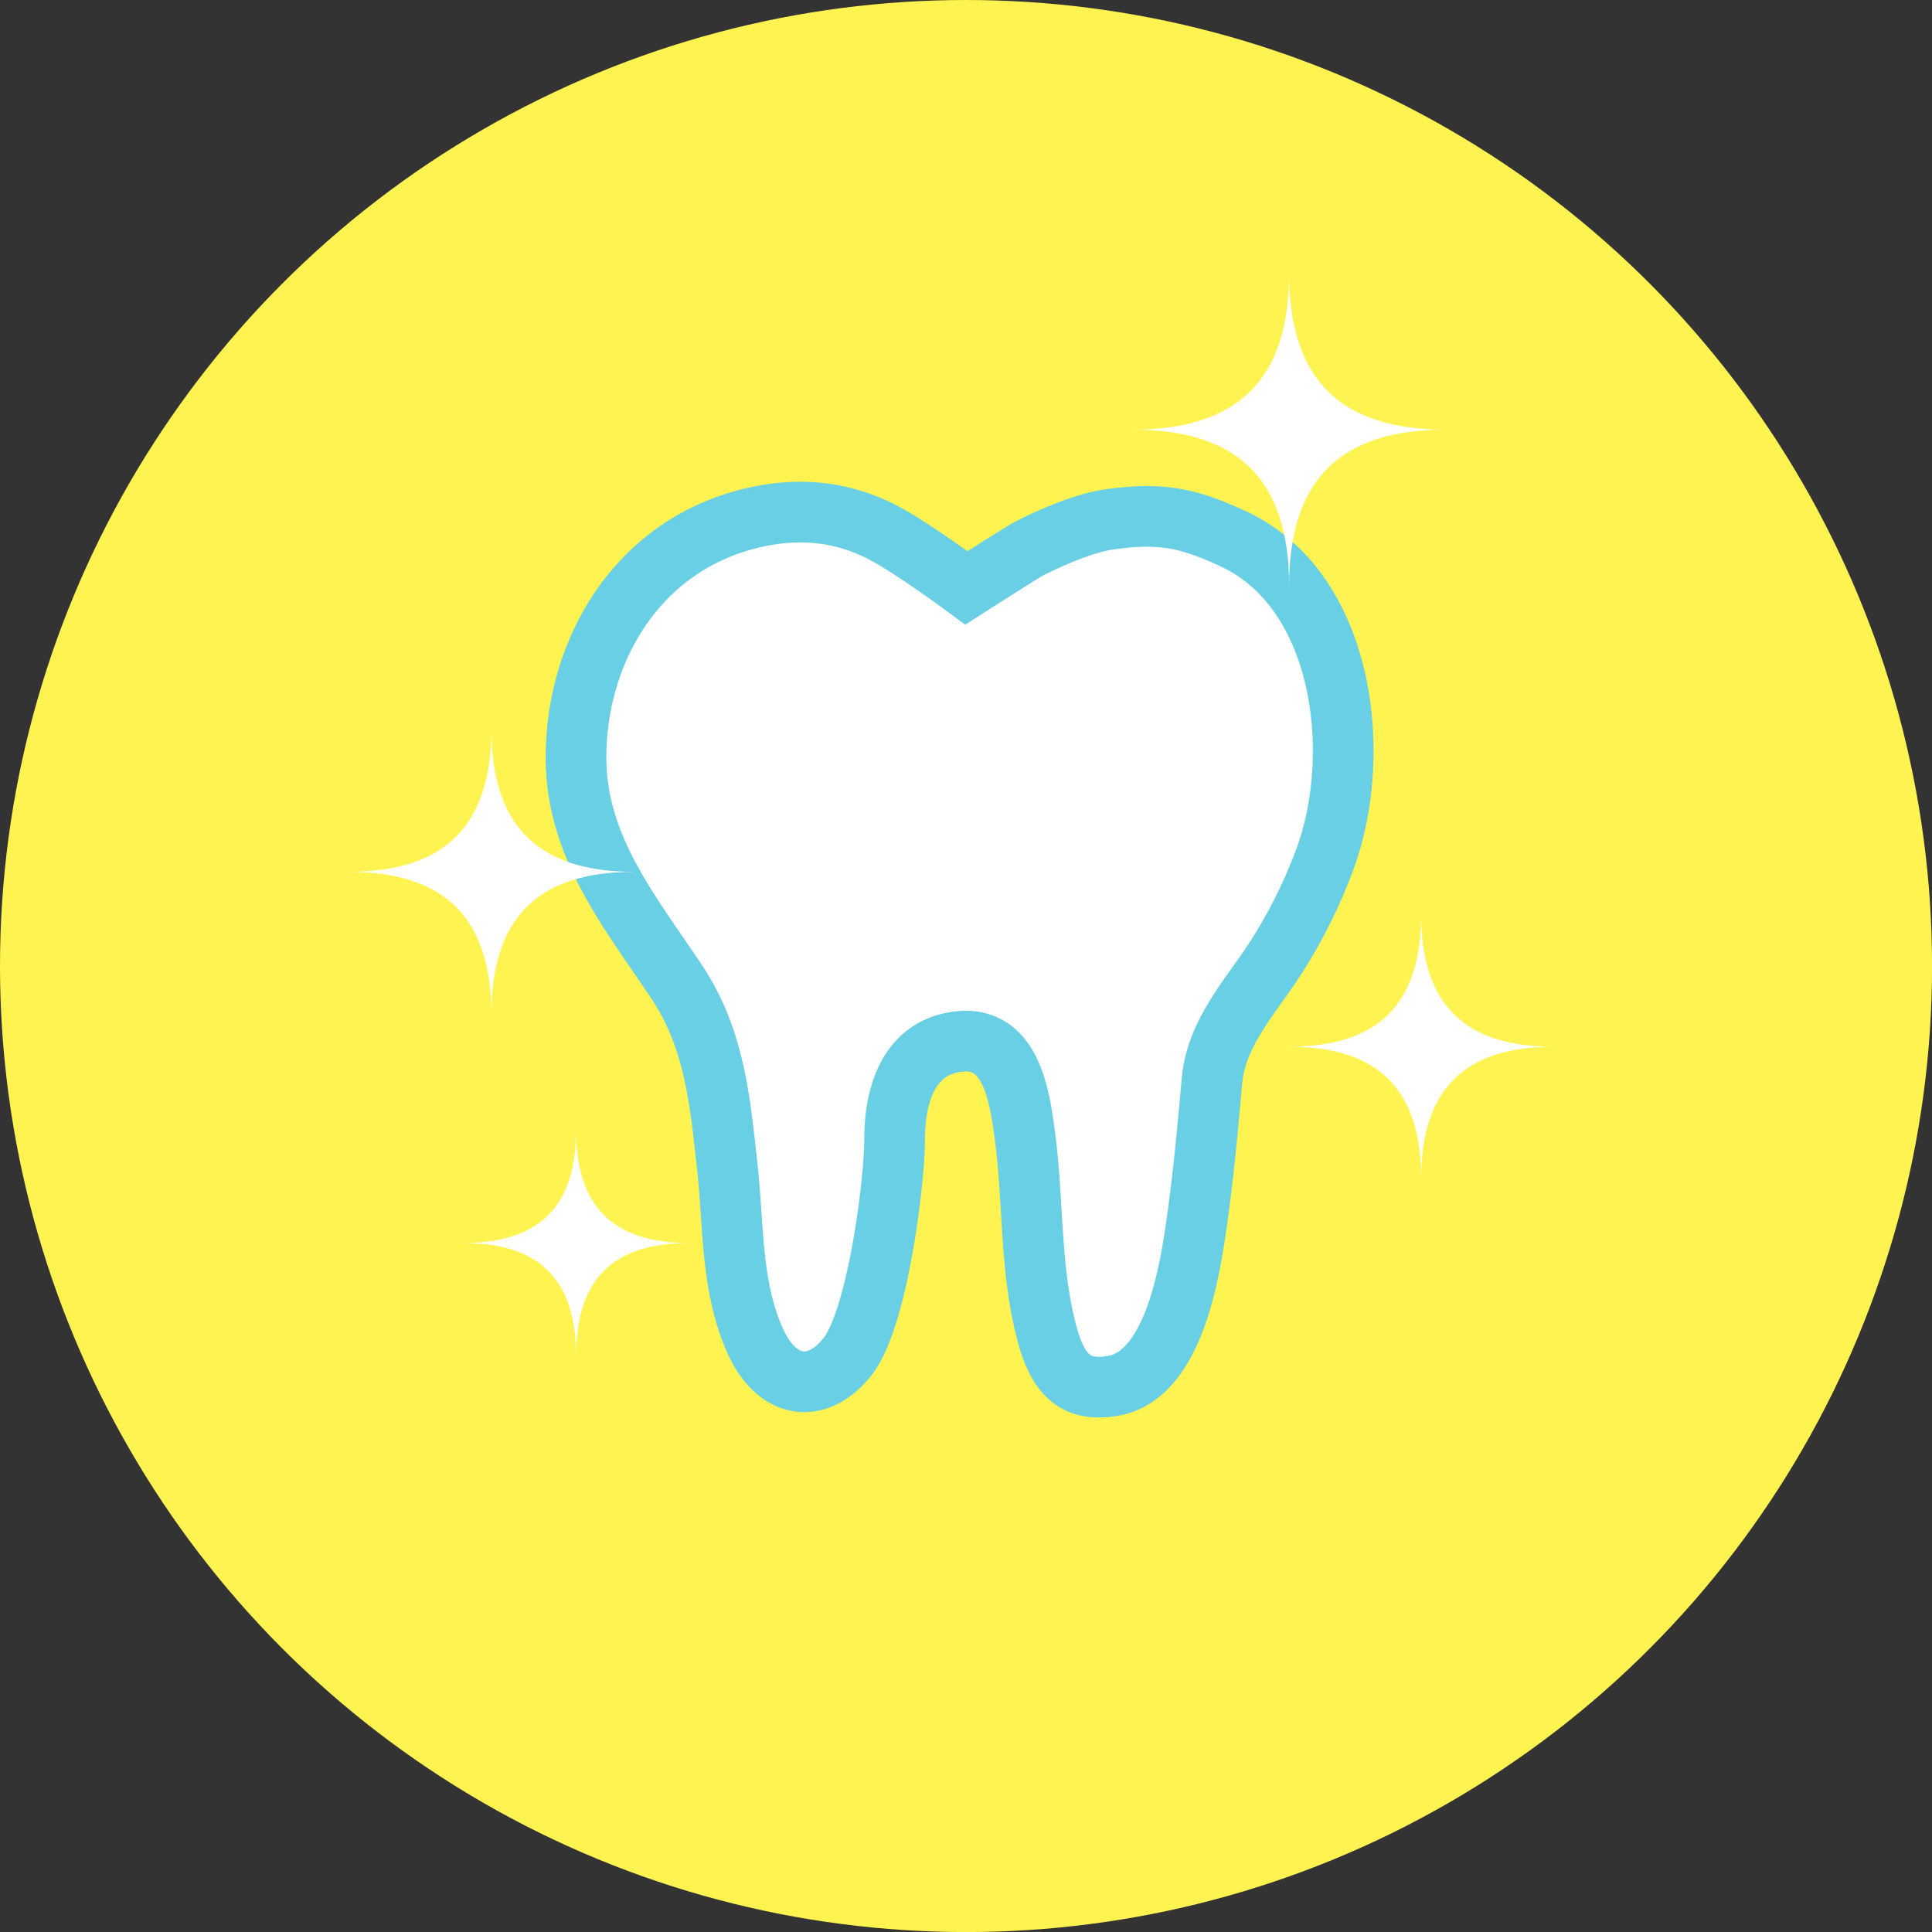
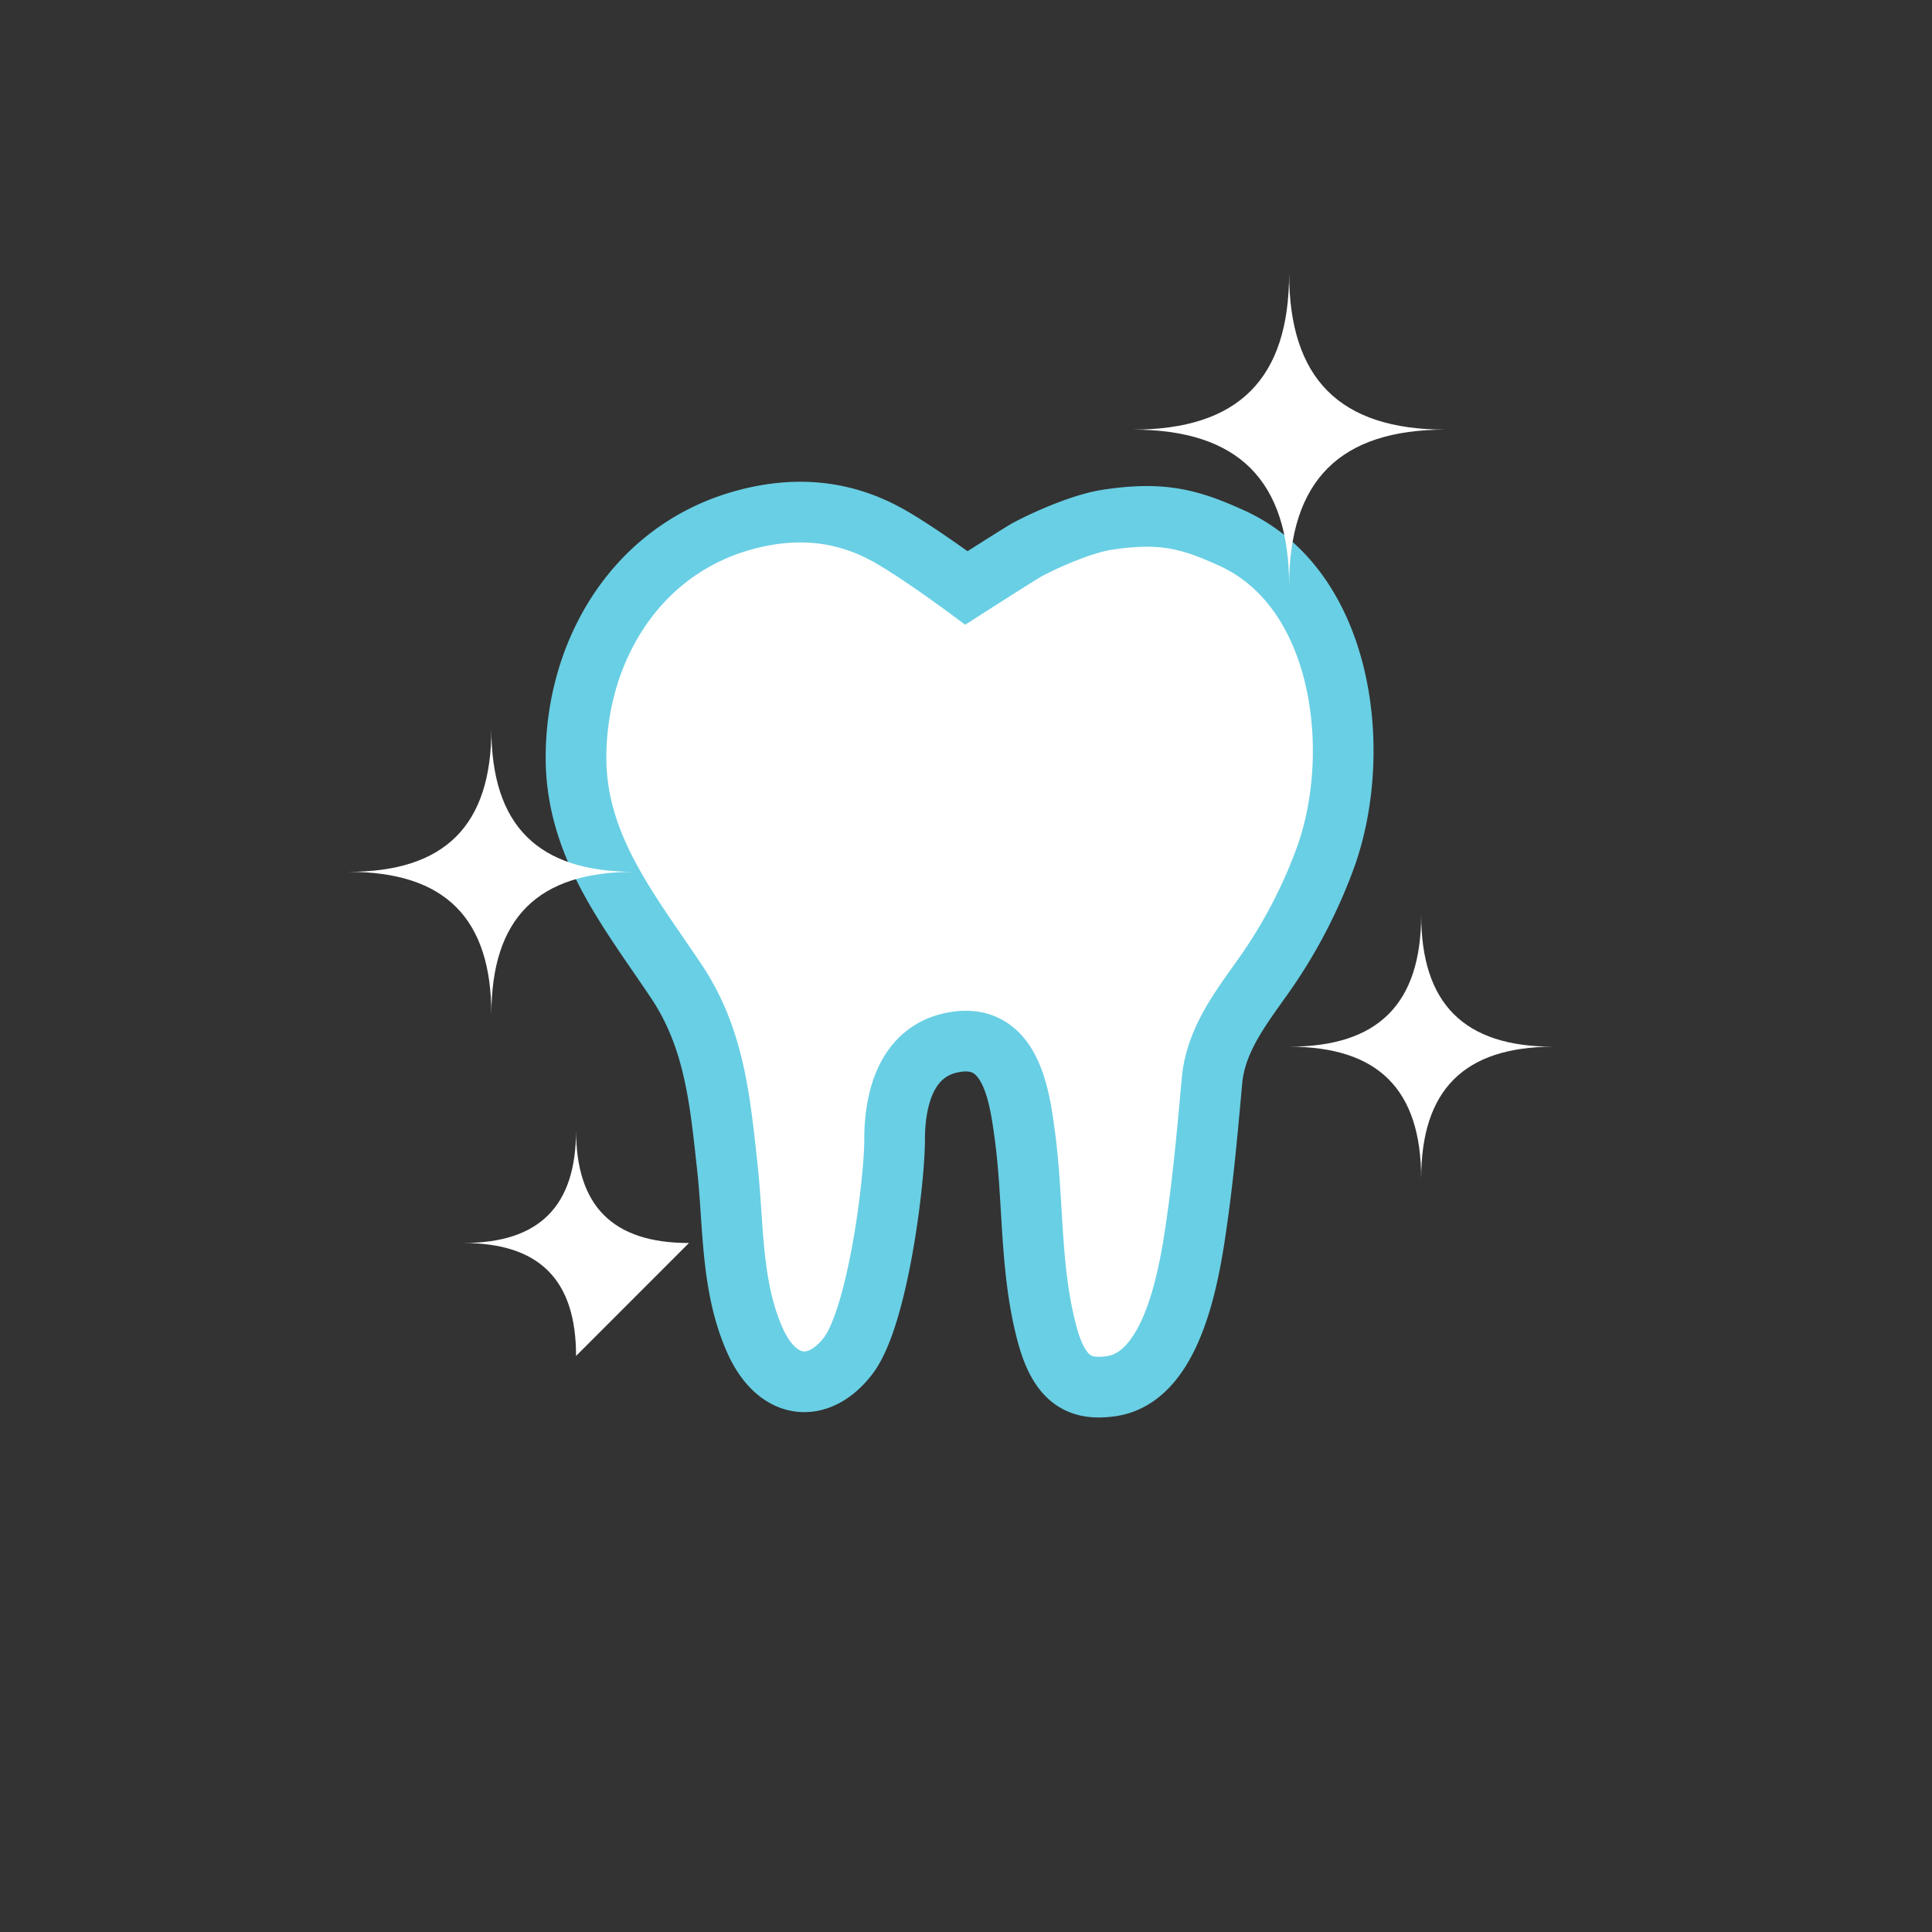
<svg xmlns="http://www.w3.org/2000/svg" viewBox="0 0 355.67 355.67">
  <rect x="0" y="0" width="355.67" height="355.67" fill="#333333" stroke="none" />
  <defs>
    <style>.cls-1{fill:#fff352;}.cls-2,.cls-3{fill:#fff;}.cls-2{stroke:#69cfe4;stroke-miterlimit:10;stroke-width:11.17px;}</style>
  </defs>
  <g id="レイヤー_2" data-name="レイヤー 2">
    <g id="レイヤー_1-2" data-name="レイヤー 1">
-       <circle class="cls-1" cx="177.84" cy="177.84" r="177.84" />
      <path class="cls-2" d="M164.69,209.81c0,7.82-3.14,32.84-8.61,39.87S143,256,138.89,246.55c-4.37-10-3.82-21.15-5-31.76-1.34-12.24-2.36-23.62-9.37-34.12-8.59-12.86-18.48-24.84-18.48-41.21,0-19.41,10.94-38.49,31.43-43.85,9.13-2.39,17.54-1.6,25.45,2.62,5.31,2.82,15,10,15,10s10.21-6.54,11.33-7.12c3.91-2.06,10.24-4.77,14.62-5.43,10-1.52,15.16-.16,23,3.43,20.56,9.44,24.05,39.31,17.24,58.49a92.68,92.68,0,0,1-11,21.33c-4.35,6.21-9.31,12.28-10,20.12-.73,8.11-1.45,16.23-2.56,24.3-1.27,9.15-4,30.13-16,31.84-5.47.77-9.38-.79-11.73-9.39-3.27-12-2.51-24.5-4.14-36.71-1-7.51-2.61-19.12-13.06-17.22C167,193.4,164.69,202,164.69,209.81Z" />
      <path class="cls-3" d="M237.32,107.88c0-19.44-9.34-28.79-28.78-28.79,19.44,0,28.78-9.34,28.78-28.78,0,19.44,9.34,28.78,28.78,28.78C246.66,79.09,237.32,88.44,237.32,107.88Z" />
      <path class="cls-3" d="M90.46,186.8c0-17.77-8.53-26.3-26.3-26.3,17.77,0,26.3-8.54,26.3-26.31,0,17.77,8.54,26.31,26.3,26.31C99,160.5,90.46,169,90.46,186.8Z" />
-       <path class="cls-3" d="M106.05,249.62c0-14-6.73-20.79-20.77-20.79,14,0,20.77-6.74,20.77-20.78,0,14,6.75,20.78,20.78,20.78C112.8,228.83,106.05,235.58,106.05,249.62Z" />
+       <path class="cls-3" d="M106.05,249.62c0-14-6.73-20.79-20.77-20.79,14,0,20.77-6.74,20.77-20.78,0,14,6.75,20.78,20.78,20.78Z" />
      <path class="cls-3" d="M261.63,217c0-16.42-7.89-24.31-24.31-24.31,16.42,0,24.31-7.89,24.31-24.31,0,16.42,7.9,24.31,24.31,24.31C269.53,192.73,261.63,200.62,261.63,217Z" />
    </g>
  </g>
</svg>